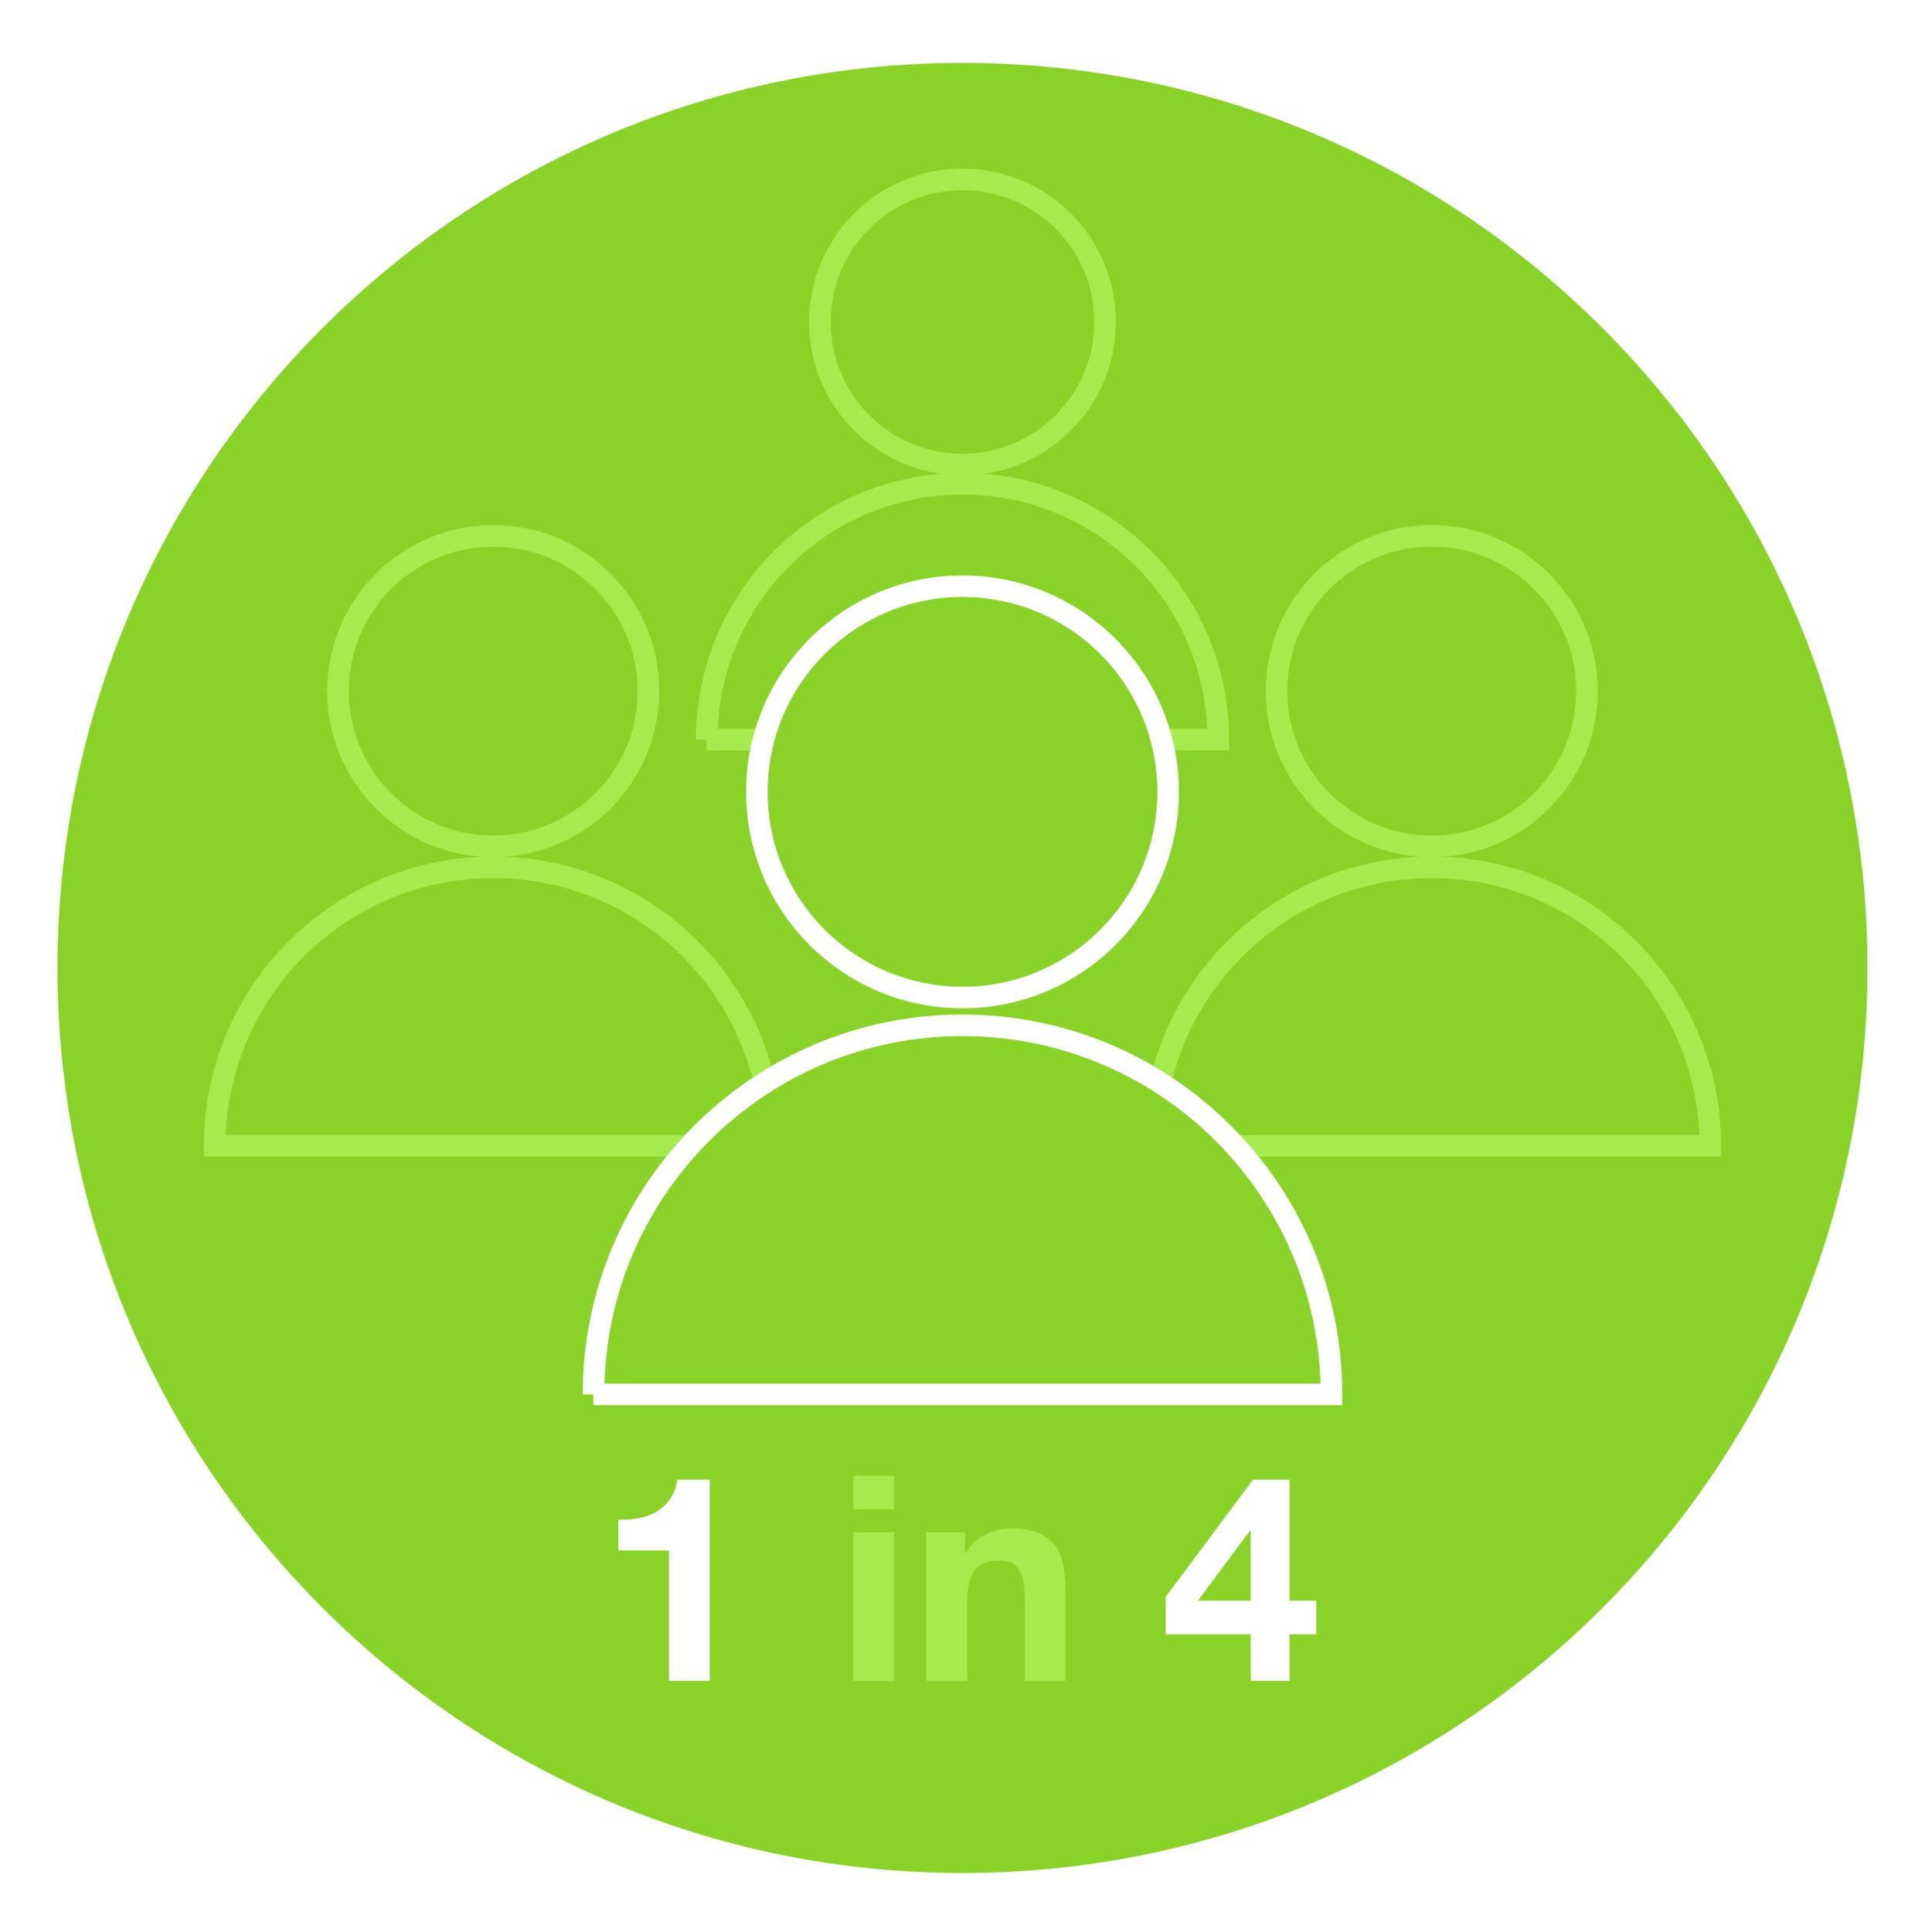
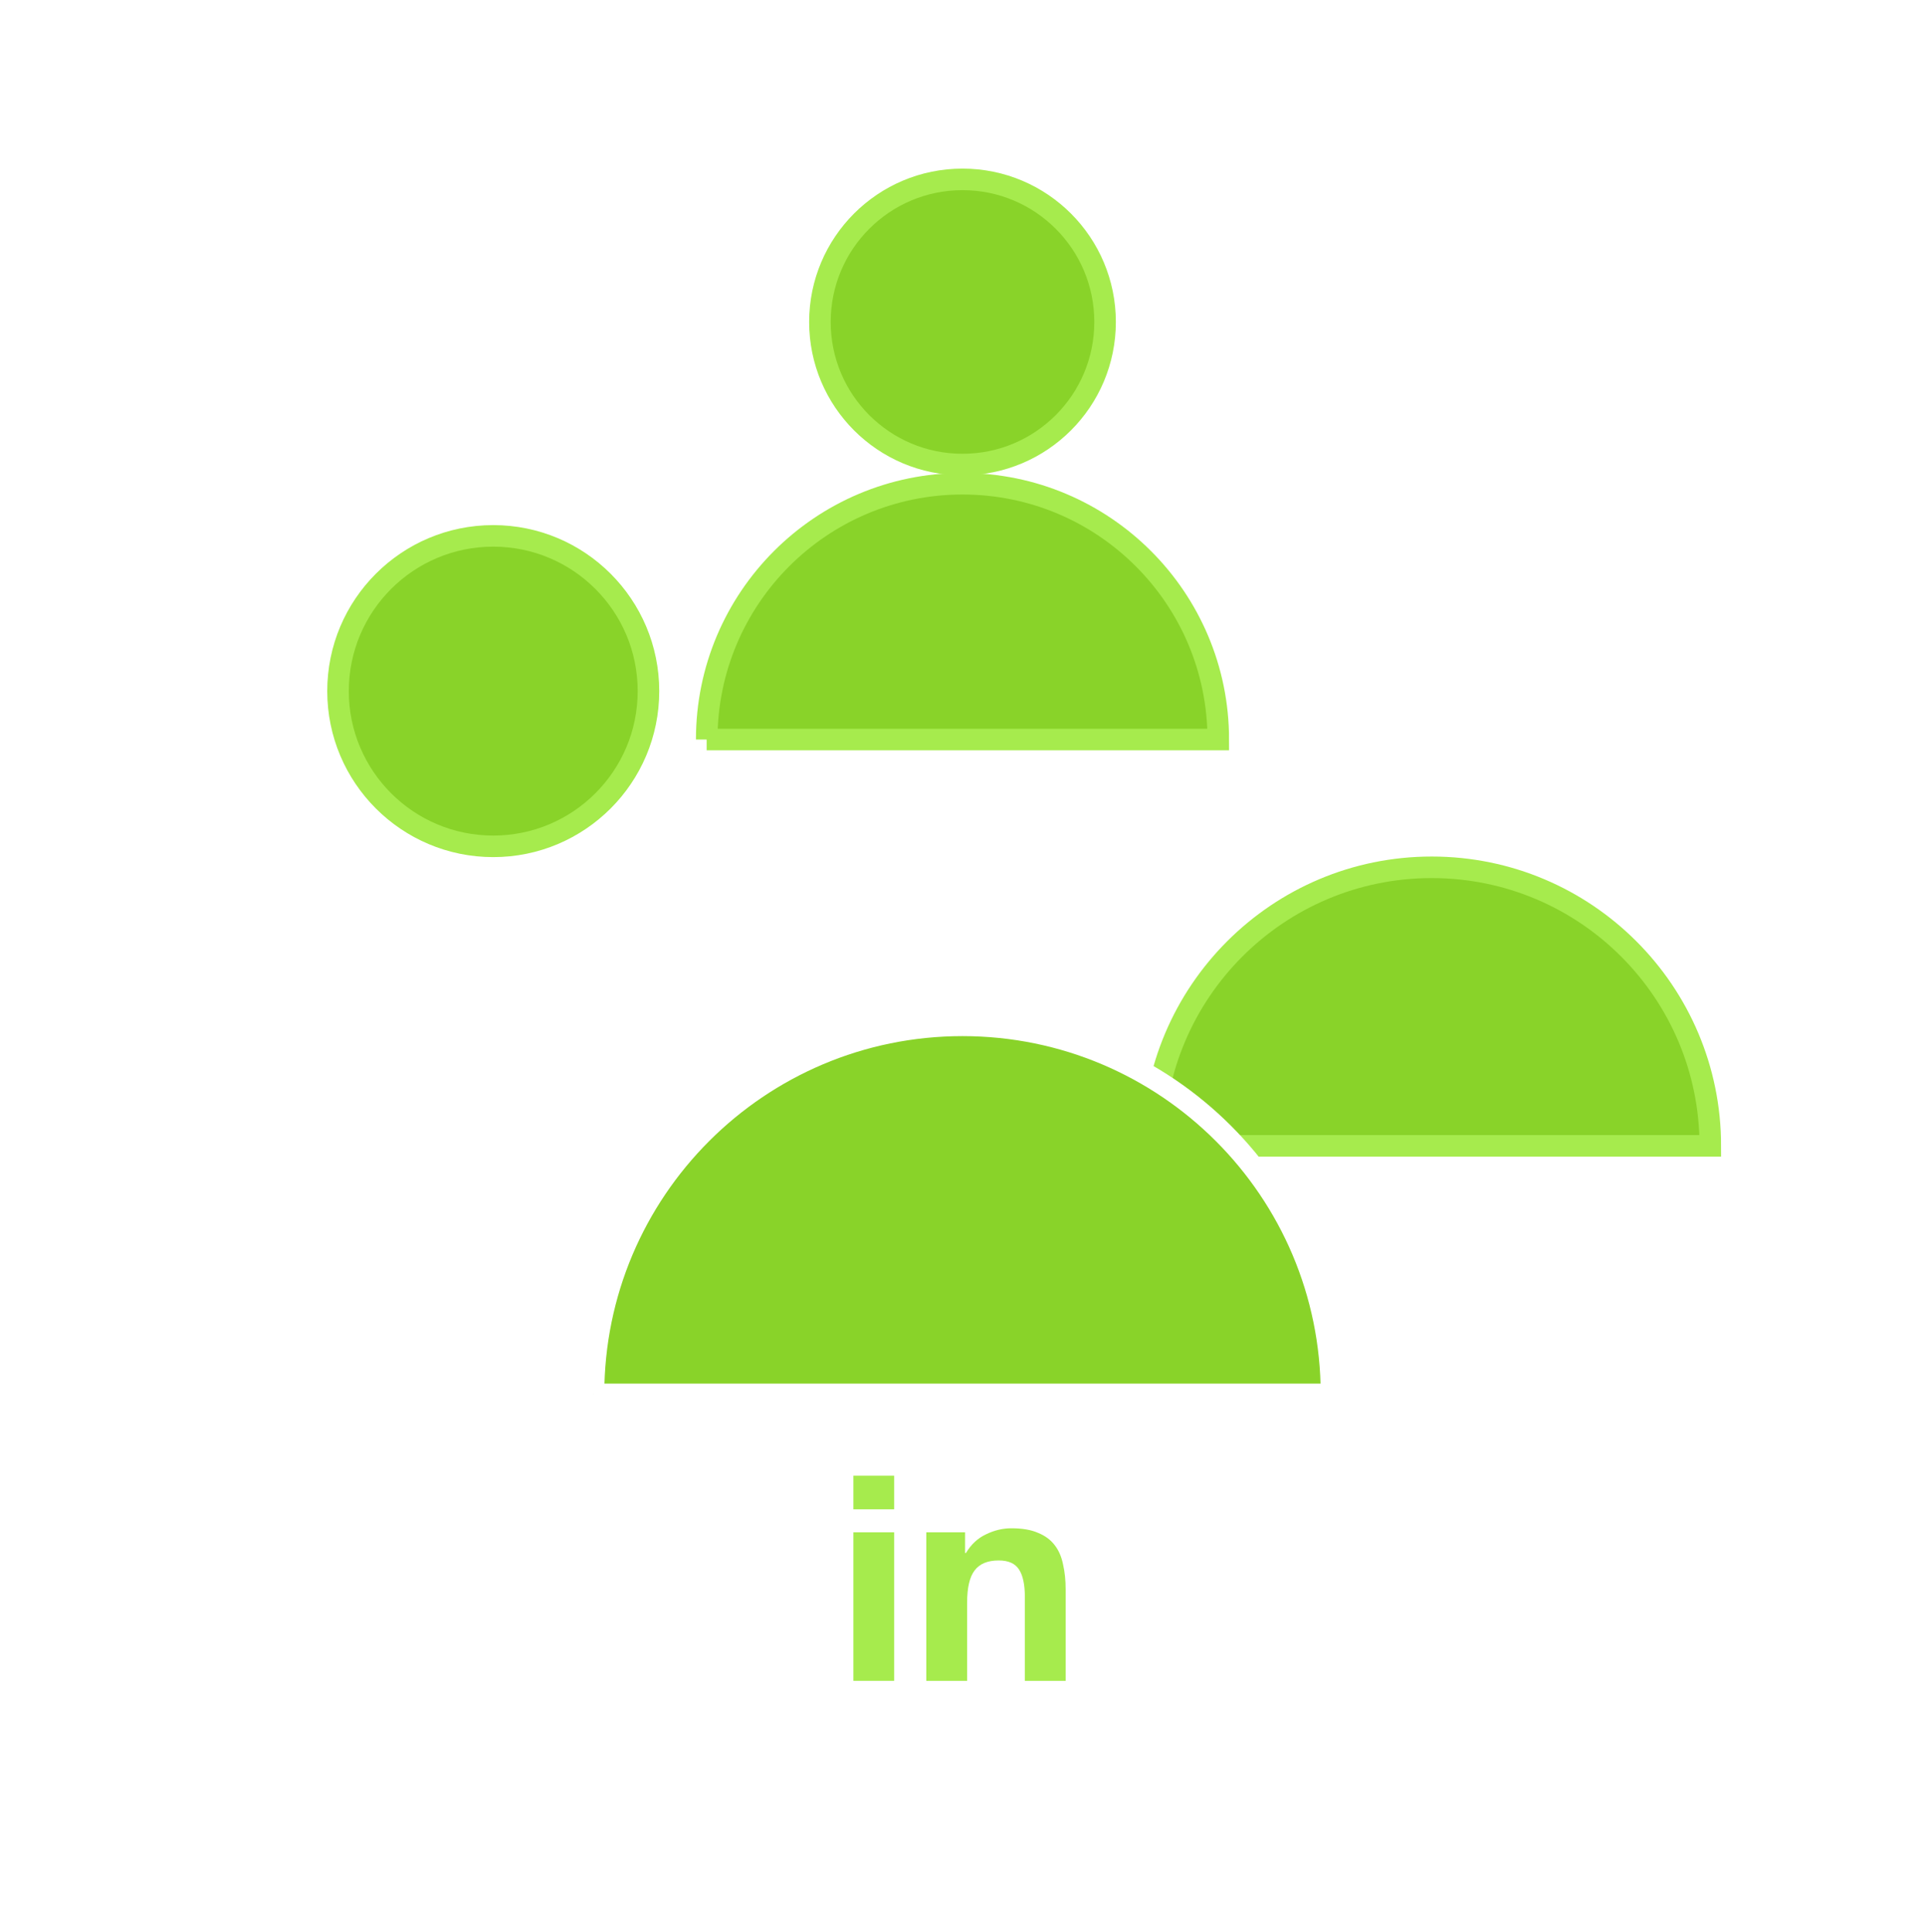
<svg xmlns="http://www.w3.org/2000/svg" width="268" height="269" viewBox="0 0 268 269" fill="none">
  <g filter="url(#filter0_d_328_2420)">
-     <path d="M134 257.753C203.588 257.753 260 201.341 260 131.753C260 62.166 203.588 5.753 134 5.753C64.412 5.753 8 62.166 8 131.753C8 201.341 64.412 257.753 134 257.753Z" fill="#89D329" />
-   </g>
+     </g>
  <path d="M134 64.673C144.963 64.673 153.85 55.786 153.85 44.823C153.85 33.861 144.963 24.973 134 24.973C123.037 24.973 114.15 33.861 114.15 44.823C114.15 55.786 123.037 64.673 134 64.673Z" fill="#89D329" stroke="#A6EB4D" stroke-width="3" stroke-miterlimit="10" />
  <path d="M98.39 102.954C98.39 83.284 114.33 67.344 134 67.344C153.67 67.344 169.61 83.284 169.61 102.954H98.38H98.39Z" fill="#89D329" stroke="#A6EB4D" stroke-width="3" stroke-miterlimit="10" />
  <path d="M68.67 117.824C80.605 117.824 90.28 108.148 90.28 96.213C90.28 84.279 80.605 74.603 68.67 74.603C56.735 74.603 47.06 84.279 47.06 96.213C47.06 108.148 56.735 117.824 68.67 117.824Z" fill="#89D329" stroke="#A6EB4D" stroke-width="3" stroke-miterlimit="10" />
-   <path d="M29.89 159.523C29.89 138.103 47.25 120.743 68.67 120.743C90.09 120.743 107.45 138.103 107.45 159.523H29.89Z" fill="#89D329" stroke="#A6EB4D" stroke-width="3" stroke-miterlimit="10" />
-   <path d="M199.33 117.824C211.265 117.824 220.94 108.148 220.94 96.213C220.94 84.279 211.265 74.603 199.33 74.603C187.395 74.603 177.72 84.279 177.72 96.213C177.72 108.148 187.395 117.824 199.33 117.824Z" fill="#89D329" stroke="#A6EB4D" stroke-width="3" stroke-miterlimit="10" />
  <path d="M160.55 159.523C160.55 138.103 177.91 120.743 199.33 120.743C220.75 120.743 238.11 138.103 238.11 159.523H160.55Z" fill="#89D329" stroke="#A6EB4D" stroke-width="3" stroke-miterlimit="10" />
-   <path d="M134 138.874C149.812 138.874 162.63 126.055 162.63 110.244C162.63 94.432 149.812 81.614 134 81.614C118.188 81.614 105.37 94.432 105.37 110.244C105.37 126.055 118.188 138.874 134 138.874Z" fill="#89D329" stroke="white" stroke-width="3" stroke-miterlimit="10" />
  <path d="M82.63 194.114C82.63 165.744 105.63 142.744 134 142.744C162.37 142.744 185.37 165.744 185.37 194.114H82.62H82.63Z" fill="#89D329" stroke="white" stroke-width="3" stroke-miterlimit="10" />
  <path d="M98.809 234H93.129V215.84H86.089V211.56C87.076 211.587 88.022 211.52 88.929 211.36C89.862 211.173 90.689 210.867 91.409 210.44C92.156 209.987 92.782 209.4 93.289 208.68C93.796 207.96 94.129 207.067 94.289 206H98.809V234Z" fill="white" />
  <path d="M124.488 210.12H118.808V205.44H124.488V210.12ZM118.808 213.32H124.488V234H118.808V213.32Z" fill="#A6EB4D" />
  <path d="M128.961 213.32H134.361V216.2H134.481C135.201 215 136.134 214.133 137.281 213.6C138.427 213.04 139.601 212.76 140.801 212.76C142.321 212.76 143.561 212.973 144.521 213.4C145.507 213.8 146.281 214.373 146.841 215.12C147.401 215.84 147.787 216.733 148.001 217.8C148.241 218.84 148.361 220 148.361 221.28V234H142.681V222.32C142.681 220.613 142.414 219.347 141.881 218.52C141.347 217.667 140.401 217.24 139.041 217.24C137.494 217.24 136.374 217.707 135.681 218.64C134.987 219.547 134.641 221.053 134.641 223.16V234H128.961V213.32Z" fill="#A6EB4D" />
  <path d="M174.125 213.12H174.005L166.765 222.84H174.125V213.12ZM174.125 227.52H162.285V222.32L174.445 206H179.525V222.84H183.245V227.52H179.525V234H174.125V227.52Z" fill="white" />
  <defs>
    <filter id="filter0_d_328_2420" x="0" y="0.753" width="268" height="268" filterUnits="userSpaceOnUse" color-interpolation-filters="sRGB">
      <feFlood flood-opacity="0" result="BackgroundImageFix" />
      <feColorMatrix in="SourceAlpha" type="matrix" values="0 0 0 0 0 0 0 0 0 0 0 0 0 0 0 0 0 0 127 0" result="hardAlpha" />
      <feOffset dy="3" />
      <feGaussianBlur stdDeviation="4" />
      <feComposite in2="hardAlpha" operator="out" />
      <feColorMatrix type="matrix" values="0 0 0 0 0 0 0 0 0 0 0 0 0 0 0 0 0 0 0.25 0" />
      <feBlend mode="normal" in2="BackgroundImageFix" result="effect1_dropShadow_328_2420" />
      <feBlend mode="normal" in="SourceGraphic" in2="effect1_dropShadow_328_2420" result="shape" />
    </filter>
  </defs>
</svg>